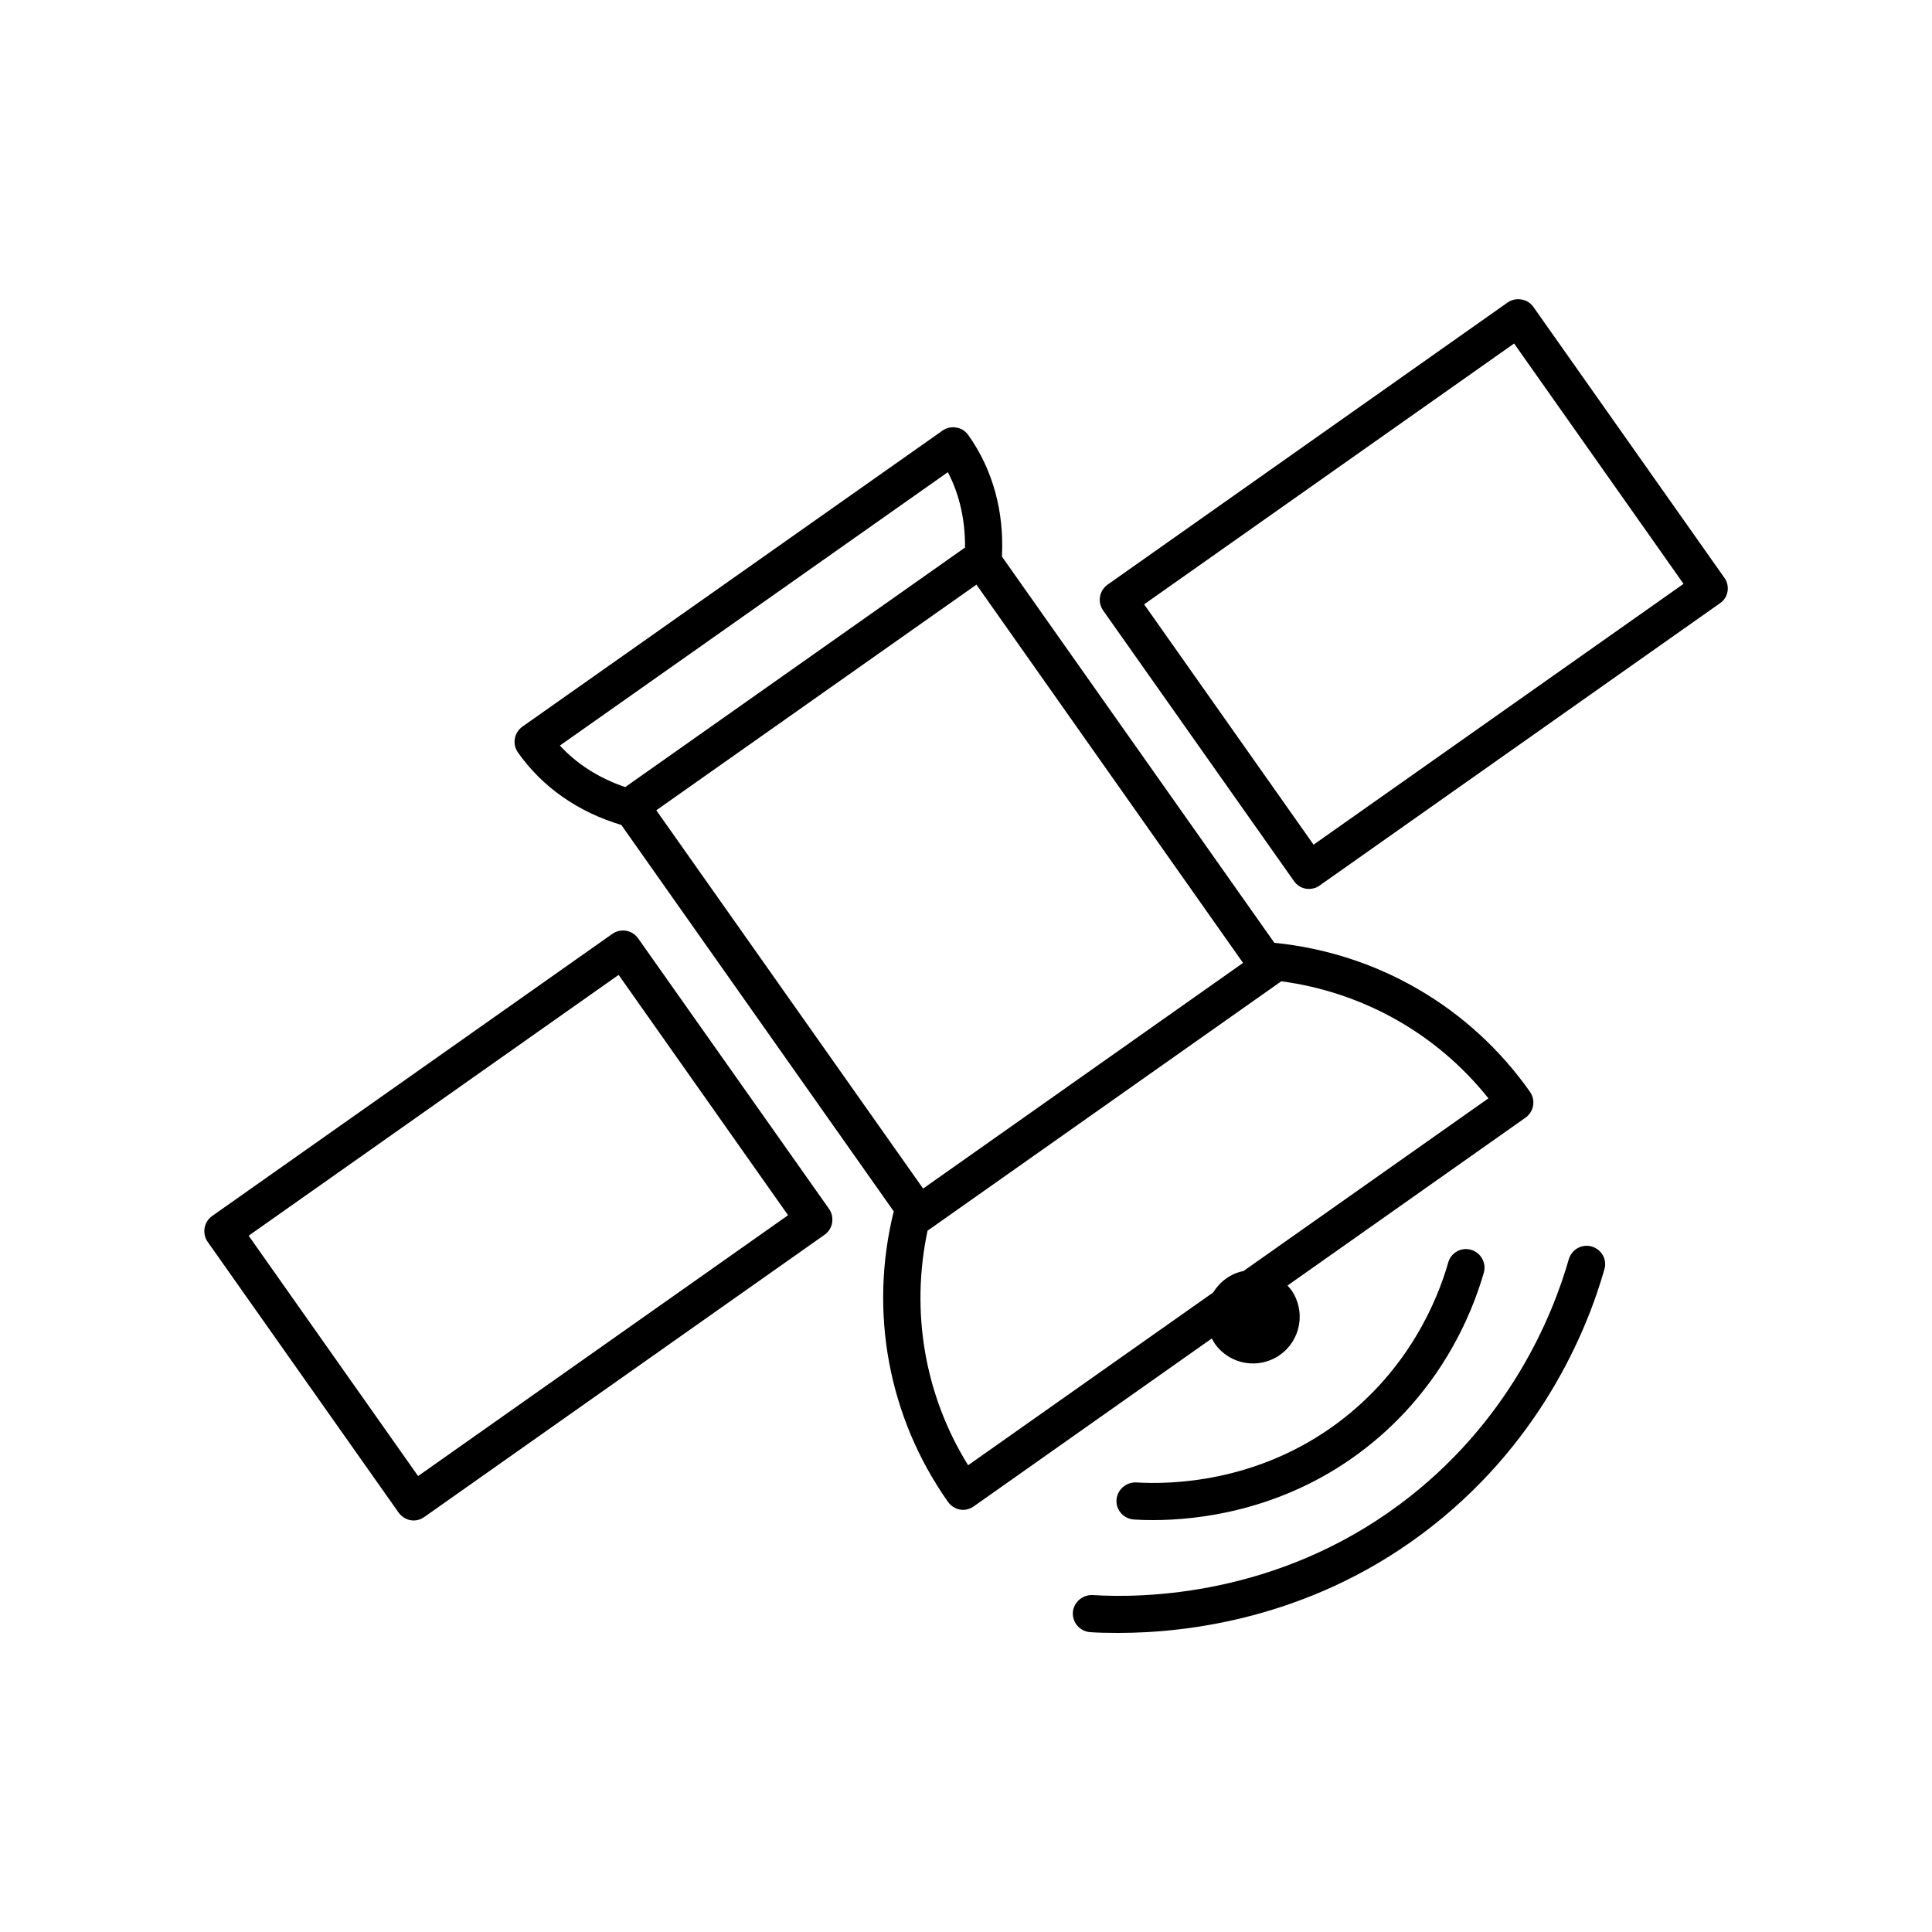
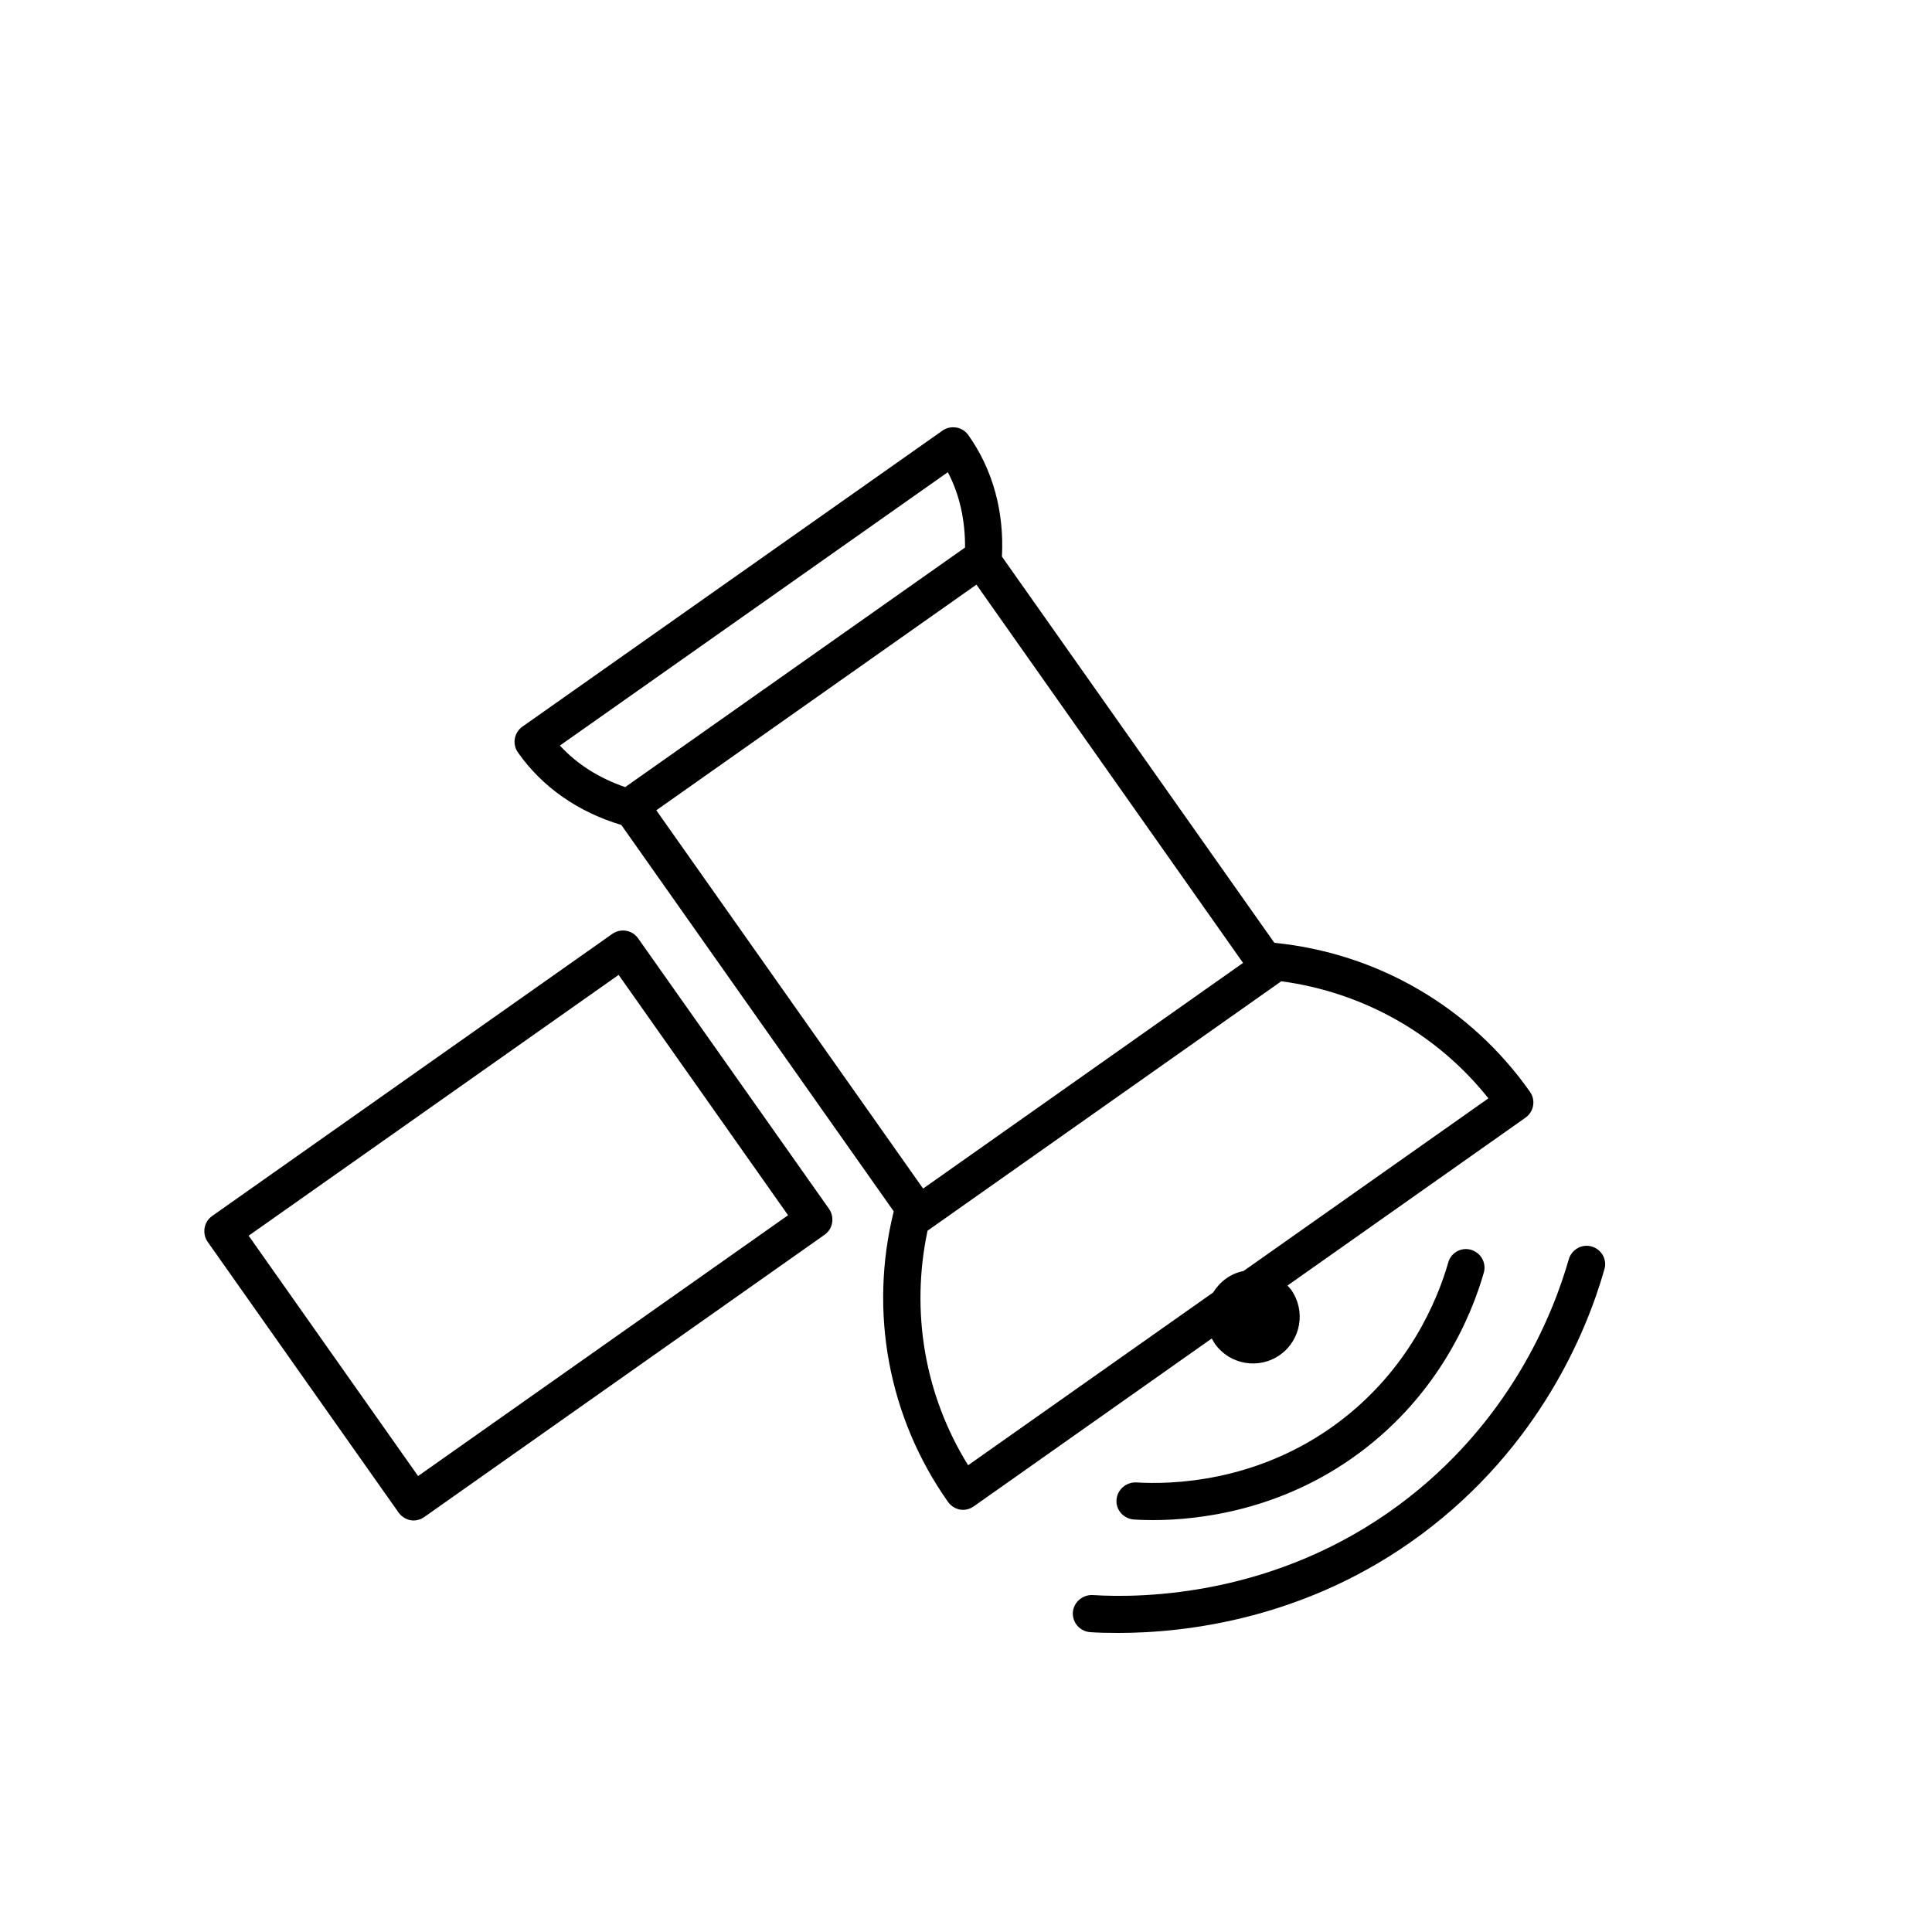
<svg xmlns="http://www.w3.org/2000/svg" width="1200pt" height="1200pt" version="1.1" viewBox="0 0 1200 1200">
  <g>
    <path d="m754.56 834.6c9.238 13.078 27.359 16.199 40.441 6.961 13.078-9.238 16.199-27.359 6.961-40.441-0.719-0.961-1.559-1.801-2.281-2.641l147.84-104.28c5.16-3.719 6.481-10.801 2.762-16.078-37.078-52.68-94.801-86.16-158.76-92.52l-169.2-239.88c1.441-27.961-5.641-54-20.879-75.48-1.801-2.519-4.441-4.199-7.441-4.68s-6.121 0.121-8.641 1.922l-260.88 183.84c-5.16 3.719-6.481 10.801-2.762 16.078 15.121 21.48 37.32 36.961 64.199 45l169.2 240c-15.48 62.398-3.359 127.92 33.719 180.48 2.281 3.121 5.762 4.922 9.359 4.922 2.281 0 4.559-0.719 6.602-2.16l147.84-104.28c0.723 1.082 1.203 2.16 1.922 3.242zm-406.8-371.52 240.96-169.8c7.32 13.922 10.801 29.879 10.68 46.801l-211.08 148.8c-16.086-5.519-29.883-14.16-40.562-25.801zm59.879 40.203 198.84-140.16 165.6 234.96-198.72 140.16zm193.68 406.8c-27-43.441-35.879-95.398-25.199-145.68l219.72-154.92c50.879 6.84 96.719 32.641 128.64 72.719l-152.16 107.28c-3.84 0.719-7.441 2.281-10.801 4.68s-6 5.398-8.039 8.641z" />
    <path d="m899.52 784.2c-6.602 23.039-24.359 66.719-69 99.84-50.039 37.078-103.92 38.039-124.8 36.719-6.238-0.238-11.762 4.441-12.238 10.801-0.48 6.359 4.441 11.762 10.801 12.238 3.238 0.238 7.32 0.359 11.879 0.359 28.32 0 79.801-5.879 128.04-41.641 50.039-37.078 69.961-86.039 77.398-111.96 1.801-6.121-1.801-12.48-7.922-14.281-6.117-1.793-12.477 1.805-14.156 7.926z" />
    <path d="m988.68 774.24c-6.121-1.801-12.48 1.801-14.281 7.922-10.078 35.281-37.199 101.88-105.24 152.4-76.32 56.641-158.64 58.199-190.56 56.16-6.238-0.238-11.762 4.441-12.238 10.801-0.359 6.359 4.441 11.762 10.801 12.238 4.801 0.359 10.68 0.48 17.52 0.48 41.641 0 117.24-8.52 188.16-61.199 73.441-54.602 102.84-126.48 113.64-164.52 1.914-6.121-1.684-12.48-7.805-14.281z" />
    <path d="m396.36 582.84c-3.602-5.16-10.801-6.481-16.078-2.762l-248.52 175.2c-2.519 1.801-4.199 4.441-4.68 7.441s0.121 6.121 1.922 8.641l118.56 168.12c2.281 3.121 5.762 4.922 9.359 4.922 2.281 0 4.559-0.719 6.602-2.16l248.64-175.32c2.519-1.801 4.199-4.441 4.68-7.441s-0.121-6.121-1.922-8.641zm-136.68 333.96-105.24-149.28 229.8-162 105.24 149.28z" />
-     <path d="m1071 358.8-118.56-168.12c-1.801-2.519-4.441-4.199-7.441-4.68s-6.121 0.121-8.641 1.922l-248.4 175.2c-5.16 3.719-6.481 10.801-2.762 16.078l118.56 168.12c1.801 2.519 4.441 4.199 7.441 4.68 0.602 0.121 1.32 0.121 1.922 0.121 2.398 0 4.68-0.719 6.602-2.16l248.64-175.32c5.156-3.481 6.356-10.68 2.637-15.84zm-255.12 165.84-105.24-149.28 229.8-162 105.24 149.28z" />
  </g>
</svg>